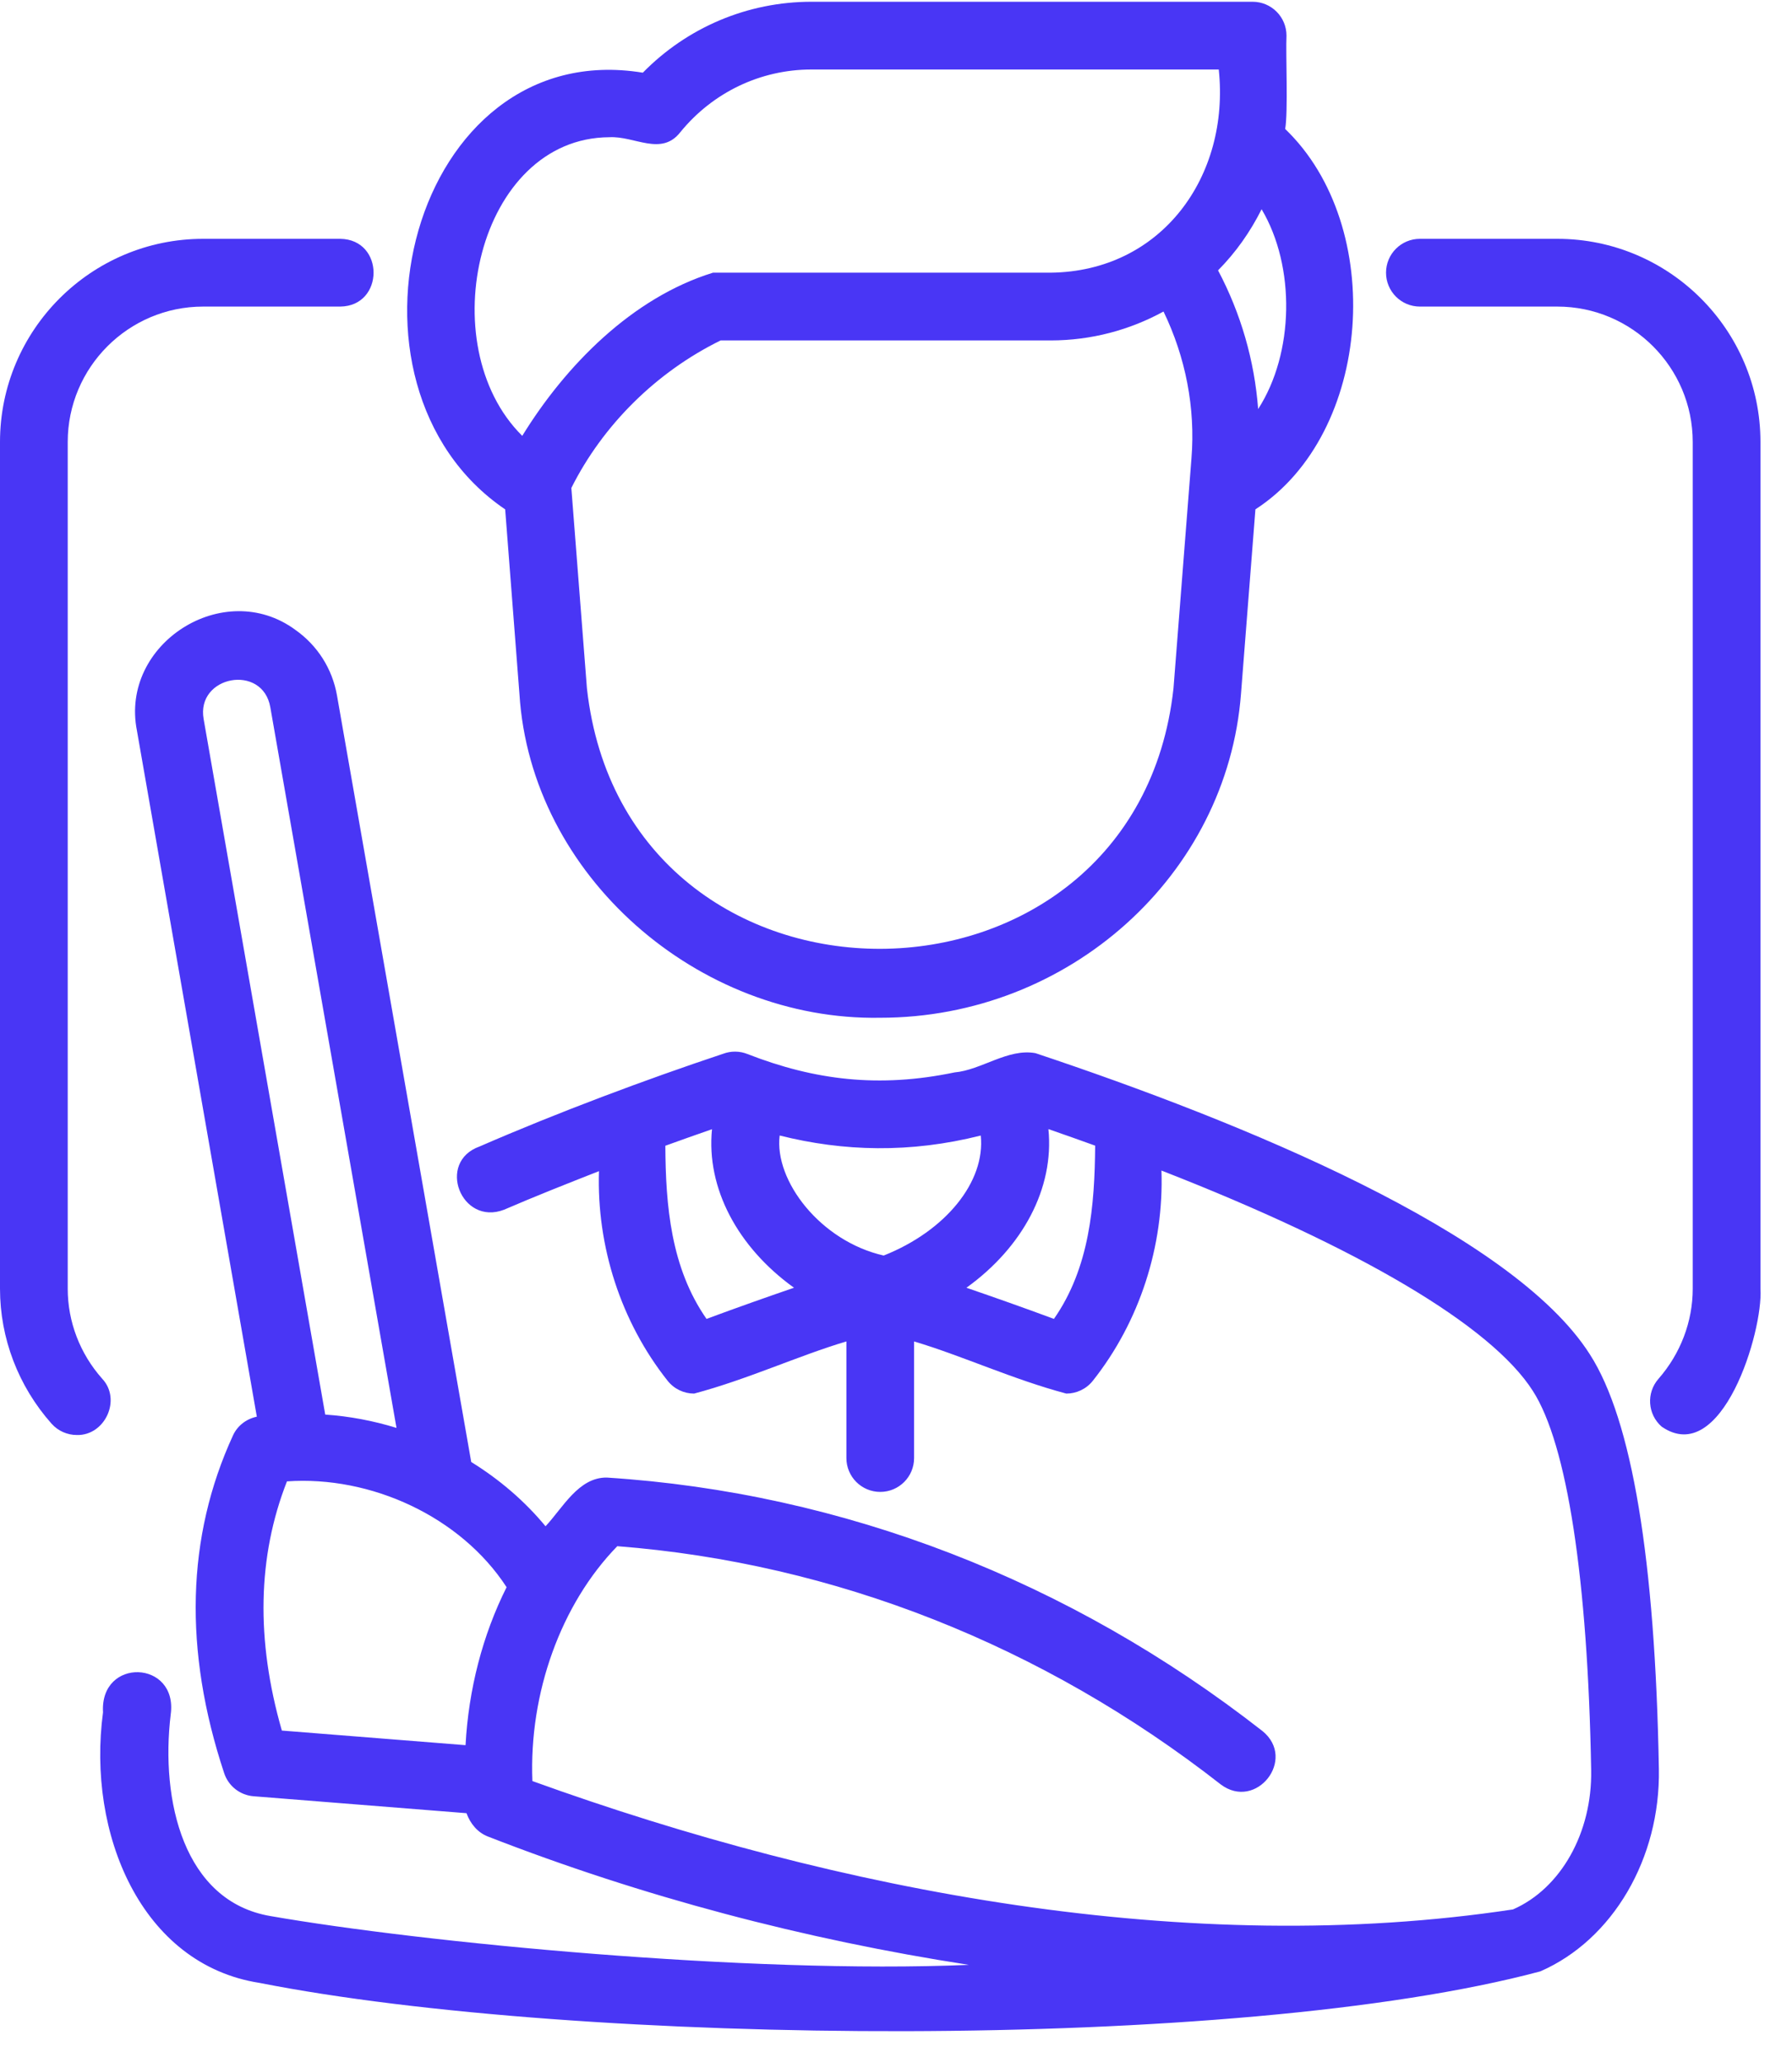
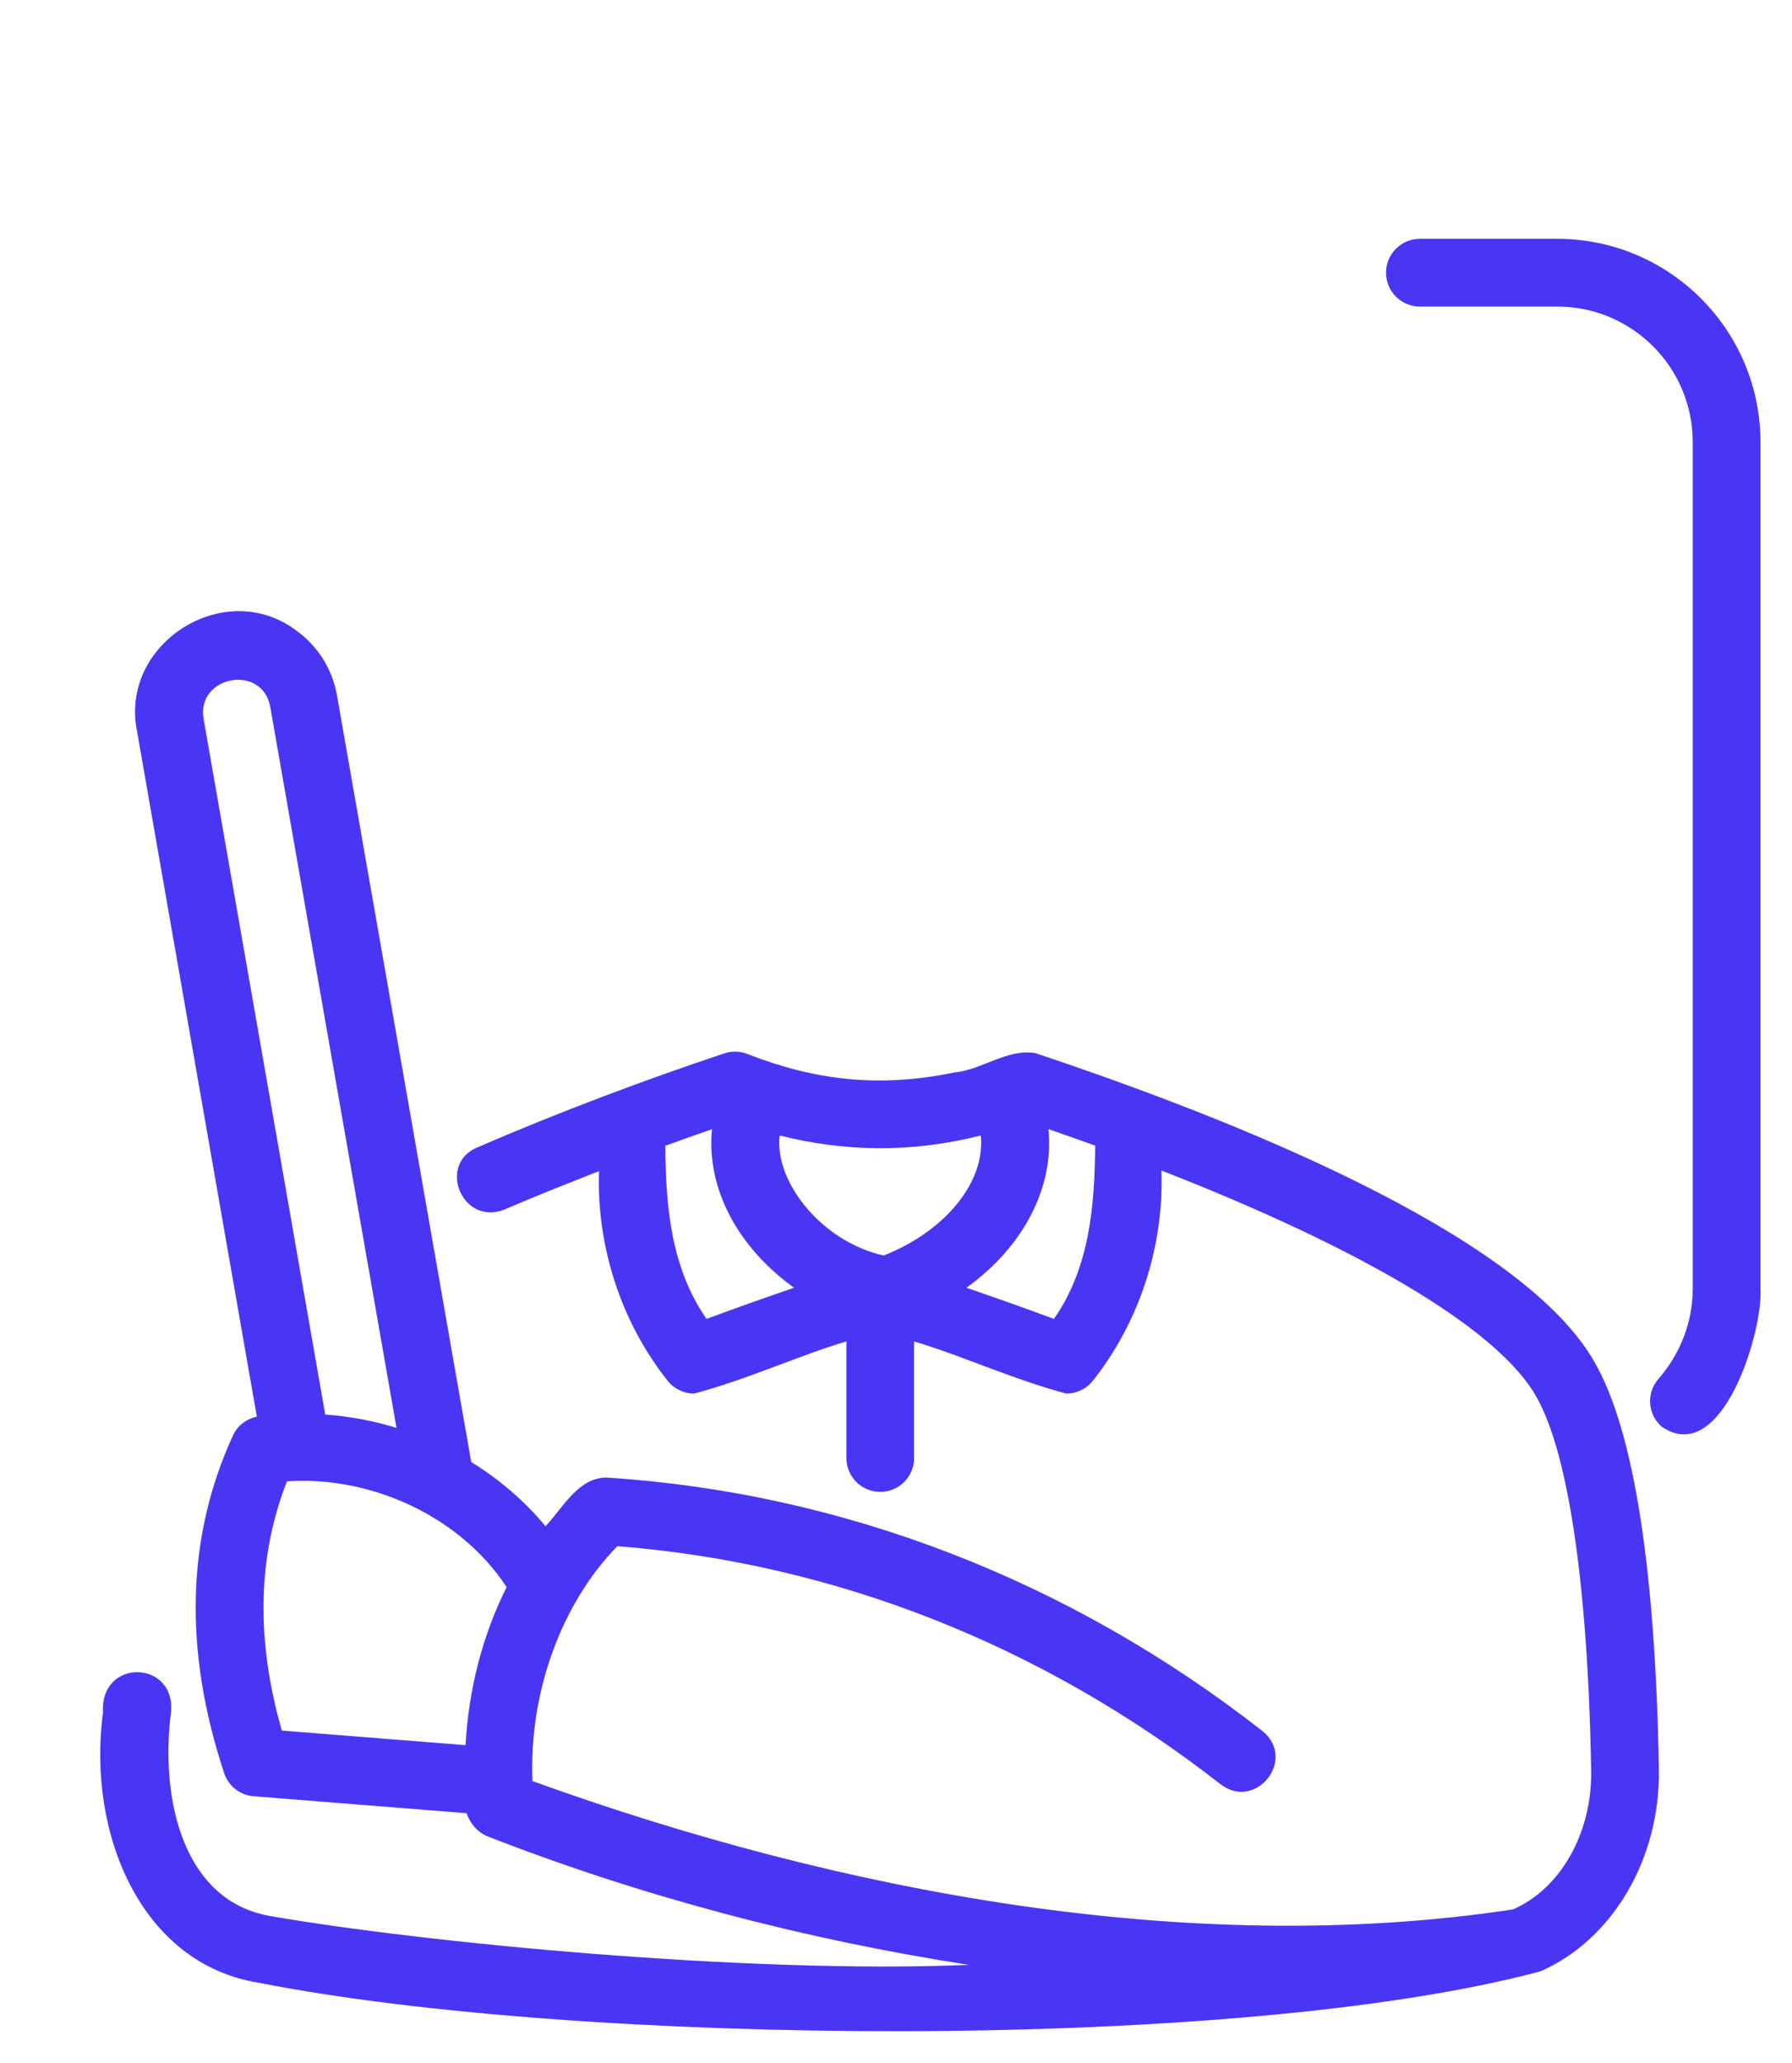
<svg xmlns="http://www.w3.org/2000/svg" width="53" height="61" viewBox="0 0 53 61" fill="none">
  <path d="M47.024 40.046C44.73 36.431 36.691 33.159 30.626 31.137C29.81 30.987 29.025 31.637 28.23 31.706C26 32.171 24.095 31.937 22.111 31.164C21.876 31.069 21.618 31.068 21.387 31.155C19.11 31.912 16.472 32.9 14.186 33.895C12.899 34.352 13.639 36.249 14.906 35.766C15.832 35.366 16.775 34.994 17.715 34.625C17.644 36.847 18.363 39.08 19.745 40.822C19.939 41.067 20.23 41.201 20.529 41.201C22.109 40.782 23.611 40.082 25.033 39.659V43.107C25.033 43.66 25.481 44.108 26.034 44.108C26.588 44.108 27.035 43.66 27.035 43.107V39.66C28.45 40.08 29.957 40.782 31.537 41.201C31.837 41.201 32.128 41.067 32.322 40.822C33.708 39.075 34.427 36.835 34.351 34.607C40.178 36.879 44.106 39.191 45.337 41.125C46.349 42.7 46.96 46.682 47.06 52.337C47.092 54.18 46.166 55.832 44.748 56.452C35.183 57.898 24.82 55.935 15.746 52.657C15.643 50.054 16.591 47.423 18.257 45.713C24.68 46.213 30.842 48.643 36.104 52.756C37.15 53.545 38.364 52.01 37.338 51.178C31.636 46.722 24.93 44.131 17.945 43.684C17.112 43.675 16.646 44.578 16.135 45.124C15.521 44.383 14.78 43.745 13.937 43.224L9.968 20.567C9.83 19.774 9.391 19.083 8.733 18.62C6.619 17.067 3.54 19.032 4.05 21.602C4.05 21.602 7.596 41.884 7.596 41.884C7.288 41.949 7.023 42.149 6.891 42.438C5.513 45.431 5.425 48.79 6.63 52.423C6.756 52.805 7.098 53.074 7.499 53.106L13.797 53.607C13.911 53.918 14.125 54.178 14.429 54.296C18.994 56.075 23.786 57.338 28.655 58.091C22.153 58.366 12.499 57.432 7.991 56.647C5.436 56.208 4.741 53.239 5.049 50.686C5.267 49.077 2.95 48.989 3.047 50.625C2.566 54.202 4.173 58.079 7.674 58.624C17.098 60.481 36.571 60.688 45.558 58.283C47.701 57.347 49.109 54.943 49.063 52.301C48.953 46.105 48.267 41.98 47.024 40.046ZM20.896 38.993C19.842 37.484 19.687 35.644 19.678 33.874C20.155 33.702 20.613 33.539 21.058 33.385C20.884 35.13 21.819 36.875 23.483 38.072C22.65 38.358 21.793 38.661 20.896 38.993ZM26.136 37.12C24.262 36.695 22.895 34.903 23.059 33.571C24.942 34.045 26.921 34.098 29.007 33.572C29.149 34.94 27.965 36.395 26.136 37.12ZM31.171 38.993C30.275 38.661 29.418 38.359 28.583 38.072C30.25 36.874 31.183 35.128 31.008 33.382C31.478 33.545 31.939 33.708 32.39 33.871C32.377 35.641 32.226 37.484 31.171 38.993ZM6.023 21.261C5.793 19.977 7.77 19.609 7.995 20.911C7.995 20.911 11.727 42.216 11.727 42.216C11.039 42.004 10.334 41.871 9.619 41.822L6.023 21.261ZM13.769 51.596L8.336 51.164C7.565 48.486 7.616 46.013 8.487 43.797C10.966 43.622 13.624 44.837 14.983 46.925C14.271 48.346 13.858 49.949 13.769 51.596Z" fill="#4936F5" />
  <path d="M52.067 13.069C52.067 9.756 49.372 7.061 46.059 7.061H41.994C41.441 7.061 40.993 7.509 40.993 8.062C40.993 8.615 41.441 9.064 41.994 9.064H46.059C48.268 9.064 50.064 10.86 50.064 13.069V38.101C50.064 39.073 49.704 40.019 49.051 40.765C48.686 41.181 48.728 41.813 49.144 42.178C50.924 43.408 52.149 39.362 52.067 38.101V13.069Z" fill="#4936F5" />
-   <path d="M2.272 42.426C3.104 42.448 3.602 41.377 3.021 40.76C2.364 40.02 2.003 39.075 2.003 38.101V13.069C2.003 10.86 3.799 9.064 6.008 9.064H10.063C11.372 9.05 11.382 7.079 10.063 7.061H6.008C2.695 7.061 0 9.756 0 13.069V38.101C0 39.565 0.541 40.982 1.523 42.089C1.721 42.312 1.997 42.426 2.272 42.426Z" fill="#4936F5" />
-   <path d="M38.049 1.053C38.049 0.5 37.601 0.052 37.047 0.052H24C22.111 0.052 20.327 0.809 19.012 2.149C12.167 1.028 9.522 11.383 14.941 15.06L15.362 20.506C15.695 25.896 20.657 30.186 26.033 30.09C31.61 30.09 36.296 25.88 36.704 20.507L37.13 15.059C40.602 12.815 41.01 6.689 38.01 3.813C38.1 3.317 38.023 1.581 38.049 1.053ZM18.023 4.057C18.764 4.015 19.56 4.629 20.121 3.908C21.082 2.73 22.494 2.055 24 2.055H36.046C36.38 5.206 34.361 8.027 31.07 8.062H21.087C18.689 8.803 16.72 10.816 15.446 12.886C12.733 10.202 14.128 4.073 18.023 4.057ZM35.238 13.559L34.707 20.352C33.586 30.567 18.511 30.671 17.359 20.351C17.359 20.351 16.898 14.427 16.898 14.427C17.827 12.572 19.403 11.003 21.313 10.065H31.07C32.28 10.065 33.419 9.754 34.412 9.21C35.064 10.557 35.36 12.06 35.238 13.559ZM37.211 12.093C37.101 10.657 36.7 9.268 36.025 7.993C36.547 7.467 36.979 6.855 37.313 6.186C38.321 7.881 38.276 10.445 37.211 12.093Z" fill="#4936F5" />
</svg>